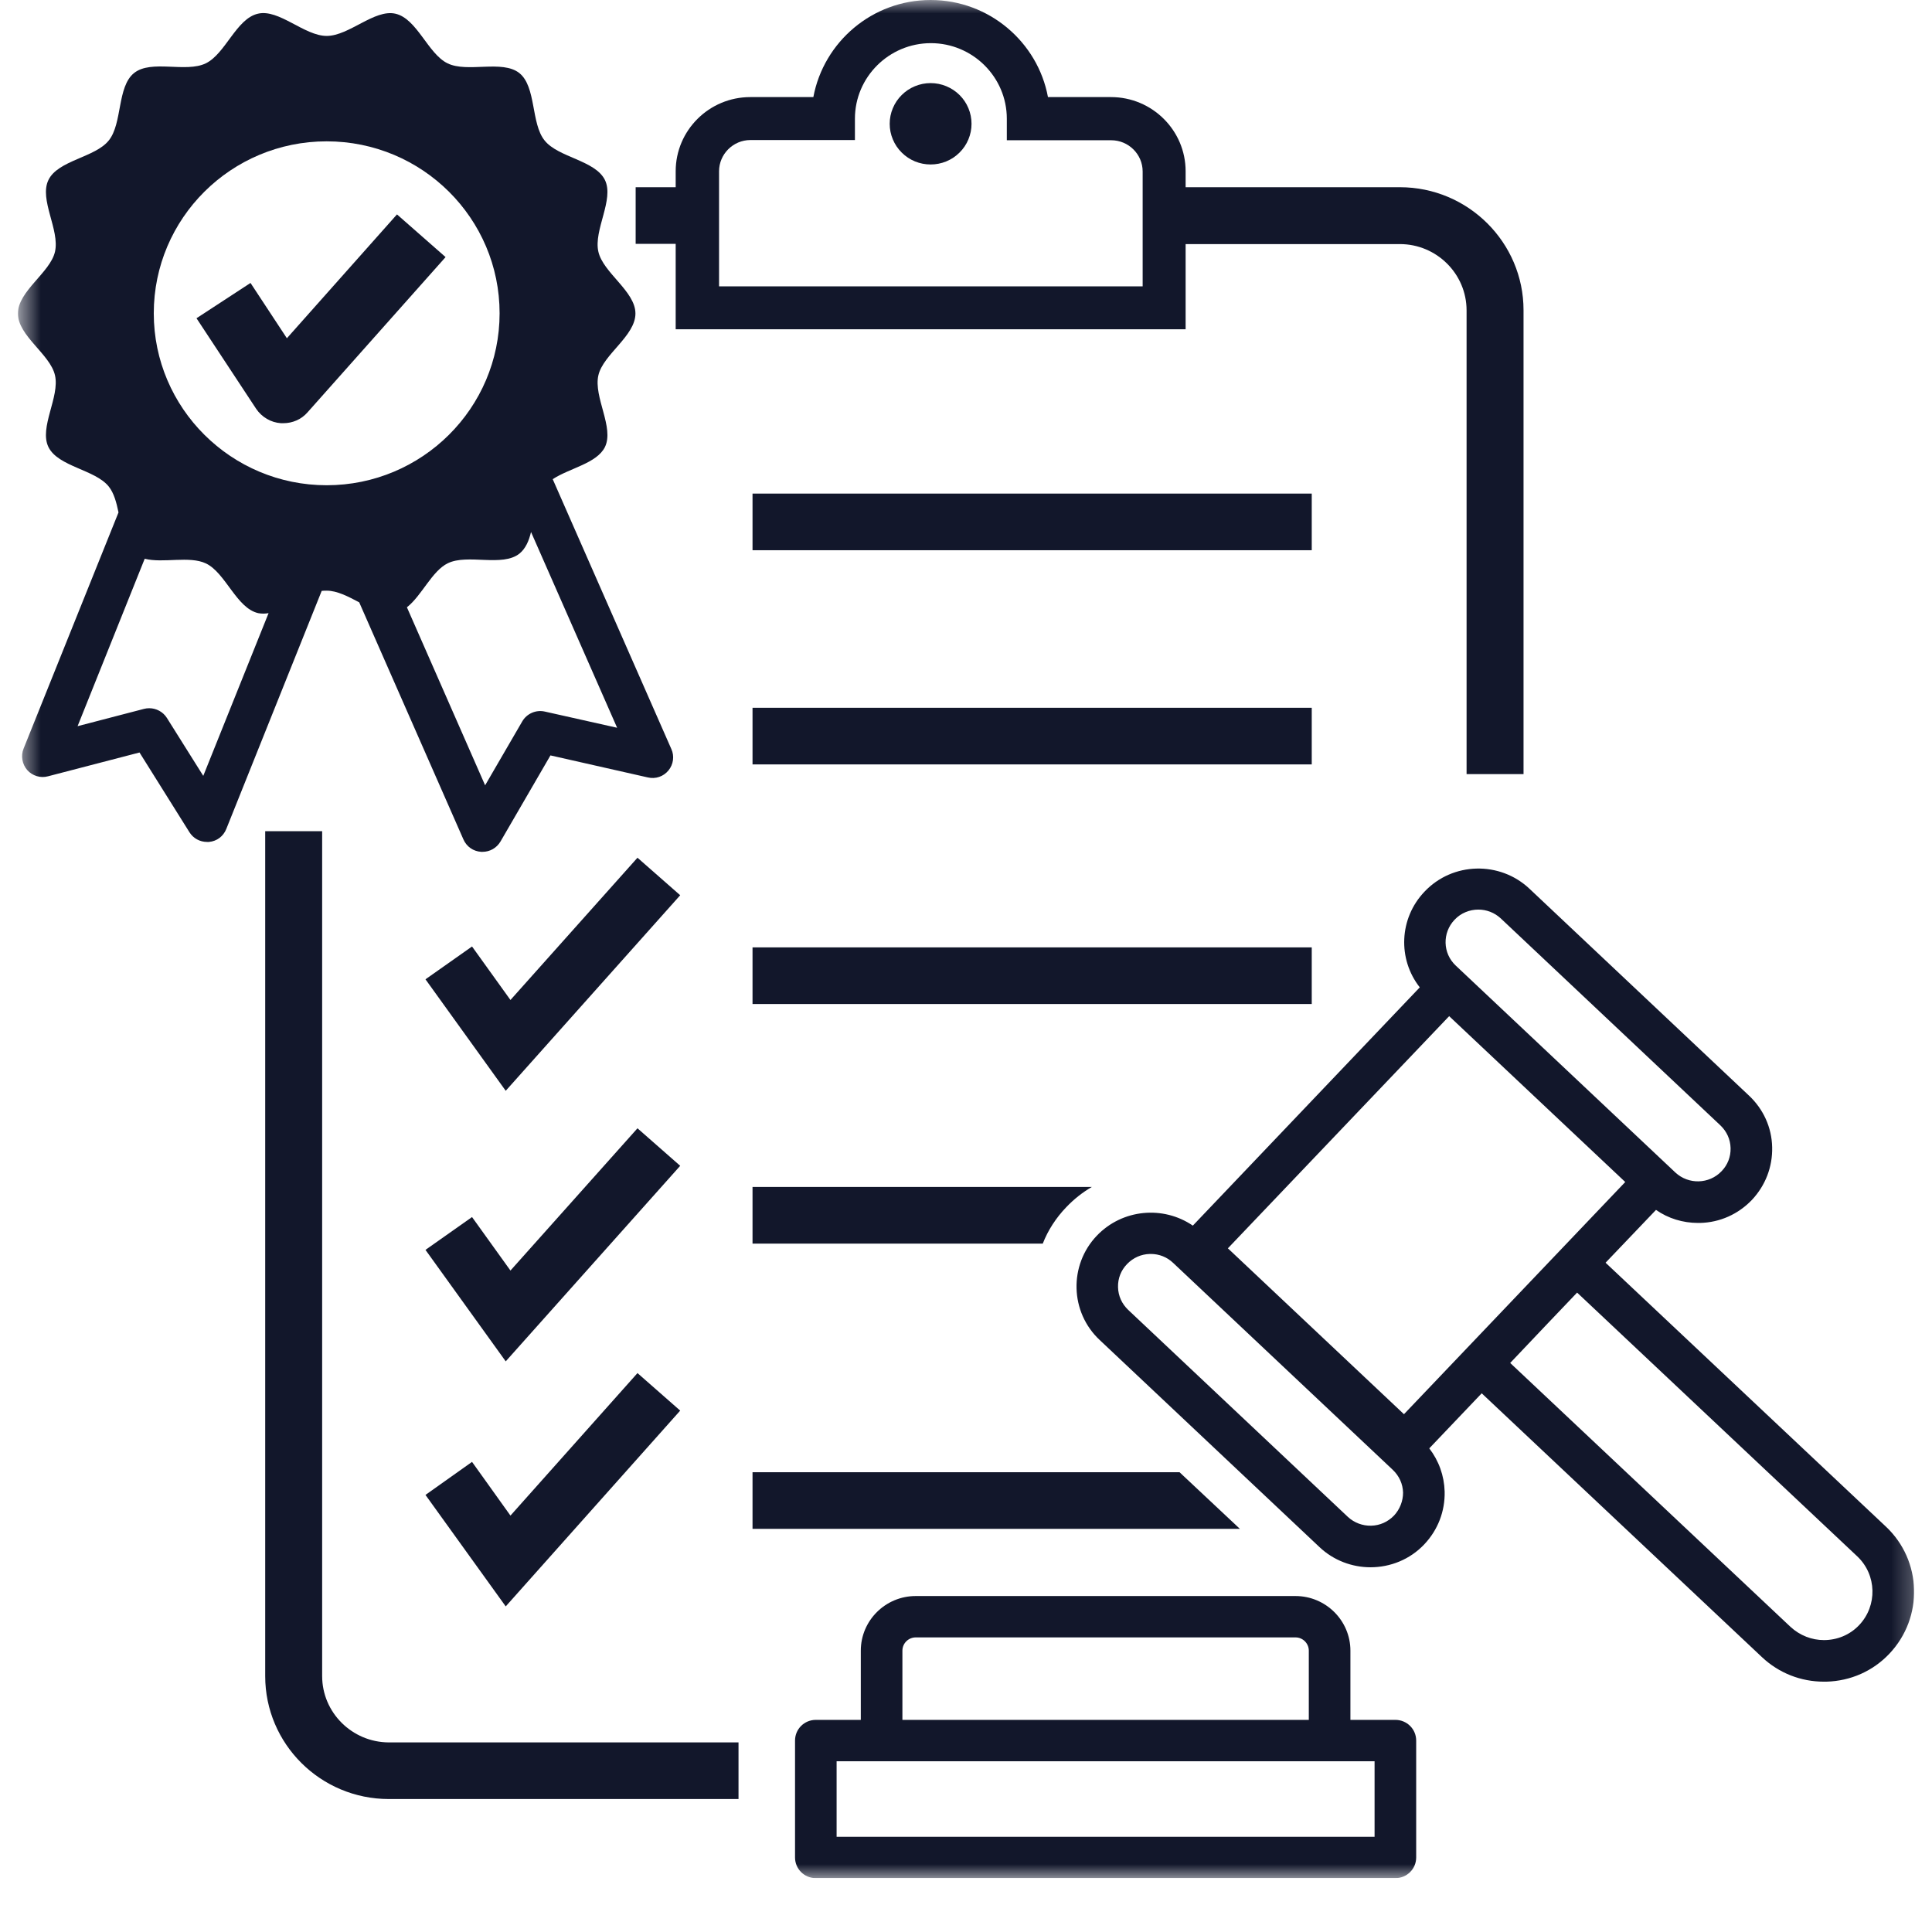
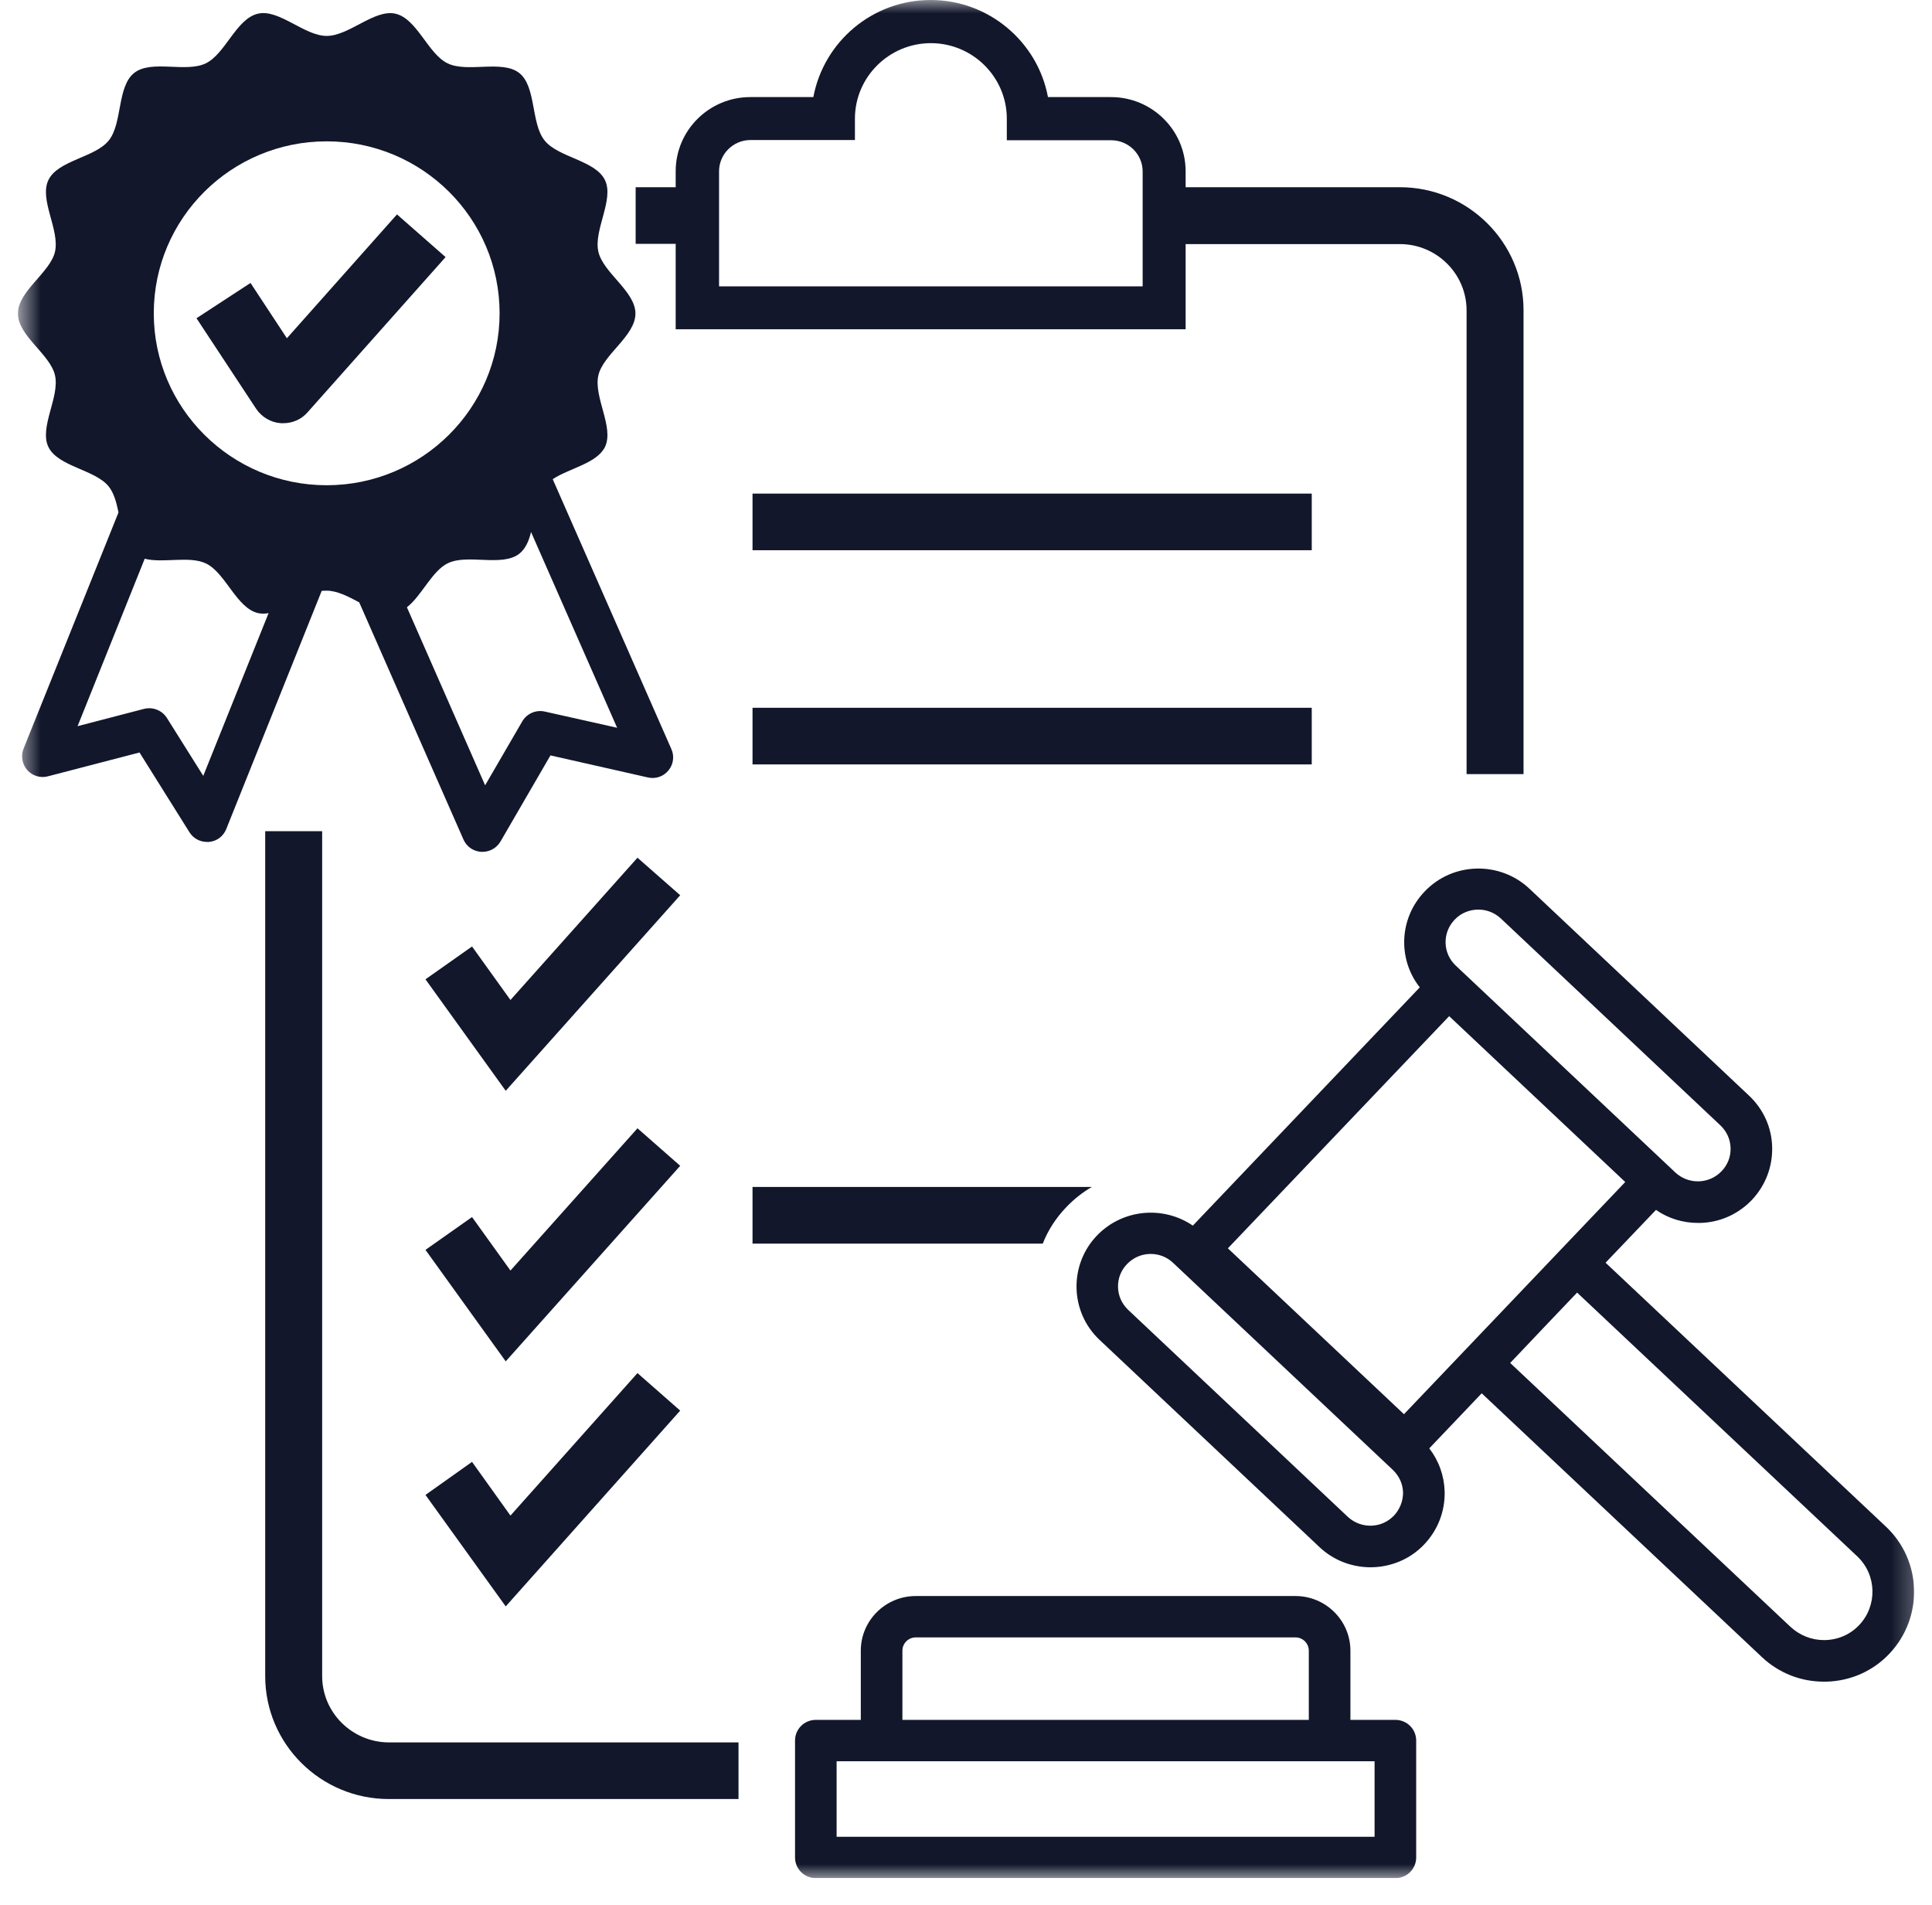
<svg xmlns="http://www.w3.org/2000/svg" width="71" height="70" viewBox="0 0 71 70" fill="none">
  <g clip-path="url(#clip0_290_2357)">
    <mask id="mask0_290_2357" style="mask-type:luminance" maskUnits="userSpaceOnUse" x="0" y="-1" width="71" height="71">
      <path fill-rule="evenodd" clip-rule="evenodd" d="M0.658 -0.008H70.692V69.026H0.658V-0.008Z" fill="white" />
    </mask>
    <g mask="url(#mask0_290_2357)">
      <path d="M11.839 61.594V30.545H9.746V61.594C9.746 64.088 11.781 66.112 14.29 66.112H27.14V64.031H14.282C12.936 64.022 11.839 62.932 11.839 61.594Z" fill="#12172B" />
    </g>
    <mask id="mask1_290_2357" style="mask-type:luminance" maskUnits="userSpaceOnUse" x="0" y="-1" width="71" height="71">
      <path fill-rule="evenodd" clip-rule="evenodd" d="M0.658 -0.008H70.692V69.026H0.658V-0.008Z" fill="white" />
    </mask>
    <g mask="url(#mask1_290_2357)">
      <path d="M12.005 21.706C12.387 21.706 12.794 21.92 13.201 22.135L17.031 30.849C17.147 31.114 17.396 31.287 17.687 31.304C17.704 31.304 17.712 31.304 17.729 31.304C18.003 31.304 18.252 31.163 18.393 30.924L20.229 27.76L23.809 28.57C24.091 28.636 24.382 28.537 24.565 28.314C24.748 28.091 24.789 27.785 24.673 27.529L20.312 17.609C20.927 17.204 21.932 17.031 22.231 16.428C22.58 15.709 21.807 14.594 21.99 13.793C22.164 13.024 23.352 12.347 23.352 11.521C23.352 10.704 22.164 10.026 21.99 9.25C21.807 8.457 22.58 7.333 22.231 6.615C21.874 5.888 20.511 5.789 20.013 5.161C19.506 4.533 19.714 3.187 19.083 2.683C18.451 2.188 17.18 2.683 16.449 2.328C15.727 1.981 15.328 0.684 14.53 0.503C13.758 0.329 12.828 1.32 12.005 1.32C11.183 1.32 10.252 0.321 9.48 0.503C8.683 0.684 8.284 1.981 7.561 2.328C6.83 2.683 5.559 2.179 4.928 2.683C4.297 3.187 4.504 4.533 3.998 5.161C3.499 5.789 2.128 5.888 1.78 6.615C1.431 7.333 2.203 8.449 2.021 9.25C1.846 10.018 0.658 10.695 0.658 11.521C0.658 12.347 1.846 13.016 2.021 13.793C2.203 14.586 1.431 15.709 1.78 16.428C2.137 17.154 3.499 17.254 3.998 17.881C4.189 18.121 4.28 18.468 4.355 18.831L0.866 27.512C0.758 27.777 0.816 28.082 0.999 28.297C1.19 28.512 1.489 28.603 1.763 28.528L5.127 27.653L6.963 30.585C7.104 30.808 7.345 30.94 7.611 30.94C7.636 30.94 7.652 30.94 7.677 30.94C7.968 30.915 8.209 30.734 8.317 30.461L11.822 21.714C11.889 21.706 11.947 21.706 12.005 21.706ZM20.021 26.149C19.697 26.075 19.357 26.224 19.191 26.513L17.828 28.859L14.954 22.317C15.502 21.887 15.876 20.979 16.458 20.698C17.189 20.343 18.46 20.847 19.091 20.343C19.315 20.161 19.44 19.872 19.515 19.55L22.679 26.744L20.021 26.149ZM12.005 5.194C15.519 5.194 18.36 8.027 18.36 11.513C18.36 14.999 15.511 17.832 12.005 17.832C8.5 17.832 5.651 14.999 5.651 11.513C5.651 8.027 8.491 5.194 12.005 5.194ZM7.47 28.512L6.132 26.381C5.991 26.158 5.742 26.026 5.484 26.026C5.418 26.026 5.352 26.034 5.293 26.05L2.851 26.686L5.318 20.533C5.991 20.706 6.963 20.417 7.569 20.706C8.292 21.053 8.691 22.35 9.488 22.532C9.613 22.556 9.737 22.556 9.87 22.532L7.47 28.512Z" fill="#12172B" />
    </g>
    <mask id="mask2_290_2357" style="mask-type:luminance" maskUnits="userSpaceOnUse" x="0" y="-1" width="71" height="71">
      <path fill-rule="evenodd" clip-rule="evenodd" d="M0.658 -0.008H70.692V69.026H0.658V-0.008Z" fill="white" />
    </mask>
    <g mask="url(#mask2_290_2357)">
      <path d="M10.327 15.552C10.352 15.552 10.386 15.552 10.411 15.552C10.751 15.552 11.075 15.412 11.299 15.156L16.375 9.448L14.589 7.879L10.543 12.43L9.206 10.398L7.221 11.695L9.414 15.024C9.621 15.329 9.954 15.528 10.327 15.552Z" fill="#12172B" />
    </g>
    <mask id="mask3_290_2357" style="mask-type:luminance" maskUnits="userSpaceOnUse" x="0" y="-1" width="71" height="71">
      <path fill-rule="evenodd" clip-rule="evenodd" d="M0.658 -0.008H70.692V69.026H0.658V-0.008Z" fill="white" />
    </mask>
    <g mask="url(#mask3_290_2357)">
      <path d="M69.305 56.1L59.004 46.403L60.857 44.462C61.305 44.776 61.845 44.941 62.402 44.941C62.427 44.941 62.452 44.941 62.477 44.941C63.208 44.924 63.88 44.618 64.379 44.098C64.877 43.569 65.143 42.884 65.126 42.157C65.11 41.43 64.803 40.761 64.279 40.266L56.205 32.658C55.117 31.634 53.381 31.675 52.351 32.766C51.412 33.748 51.362 35.252 52.176 36.284L43.836 45.04C42.748 44.296 41.245 44.428 40.306 45.411C39.276 46.493 39.318 48.22 40.414 49.244L48.488 56.851C49.011 57.347 49.693 57.595 50.365 57.595C51.088 57.595 51.811 57.314 52.342 56.752C52.841 56.224 53.107 55.538 53.09 54.811C53.073 54.225 52.874 53.68 52.525 53.225L54.452 51.202L64.753 60.899C65.376 61.485 66.181 61.799 67.029 61.799C67.062 61.799 67.087 61.799 67.12 61.799C68.009 61.774 68.831 61.411 69.438 60.767C70.692 59.437 70.634 57.347 69.305 56.1ZM53.456 33.798C53.688 33.55 54.012 33.426 54.328 33.426C54.627 33.426 54.917 33.534 55.15 33.748L63.224 41.356C63.457 41.579 63.59 41.868 63.598 42.19C63.606 42.512 63.49 42.81 63.266 43.041C62.809 43.52 62.053 43.536 61.571 43.09L53.497 35.483C53.015 35.029 52.999 34.277 53.456 33.798ZM51.229 55.695C51.005 55.926 50.714 56.059 50.39 56.067C50.075 56.075 49.767 55.959 49.535 55.745L41.461 48.137C41.228 47.914 41.095 47.625 41.087 47.303C41.078 46.981 41.195 46.684 41.419 46.452C41.643 46.221 41.934 46.089 42.258 46.081C42.266 46.081 42.283 46.081 42.291 46.081C42.599 46.081 42.889 46.196 43.114 46.411L51.188 54.018C51.42 54.241 51.553 54.53 51.562 54.852C51.562 55.158 51.445 55.464 51.229 55.695ZM51.595 51.97L45.124 45.874L53.256 37.342L59.727 43.437L51.595 51.97ZM68.325 59.718C67.976 60.089 67.502 60.271 67.029 60.271C66.588 60.271 66.148 60.106 65.799 59.784L55.499 50.087L56.886 48.625L57.958 47.501L68.258 57.198C68.972 57.876 68.998 59.007 68.325 59.718Z" fill="#12172B" />
    </g>
    <mask id="mask4_290_2357" style="mask-type:luminance" maskUnits="userSpaceOnUse" x="0" y="-1" width="71" height="71">
      <path fill-rule="evenodd" clip-rule="evenodd" d="M0.658 -0.008H70.692V69.026H0.658V-0.008Z" fill="white" />
    </mask>
    <g mask="url(#mask4_290_2357)">
      <path d="M51.279 63.203H49.627V60.66C49.627 59.553 48.721 58.652 47.608 58.652H33.653C32.539 58.652 31.634 59.553 31.634 60.66V63.203H29.981C29.557 63.203 29.217 63.542 29.217 63.963V68.259C29.217 68.68 29.557 69.019 29.981 69.019H51.279C51.703 69.019 52.044 68.68 52.044 68.259V63.963C52.044 63.542 51.703 63.203 51.279 63.203ZM33.163 60.66C33.163 60.387 33.387 60.172 33.653 60.172H47.608C47.882 60.172 48.098 60.395 48.098 60.66V63.203H33.163V60.66ZM50.515 67.499H30.745V64.723H32.398H48.862H50.515V67.499Z" fill="#12172B" />
    </g>
    <mask id="mask5_290_2357" style="mask-type:luminance" maskUnits="userSpaceOnUse" x="0" y="-1" width="71" height="71">
      <path fill-rule="evenodd" clip-rule="evenodd" d="M0.658 -0.008H70.692V69.026H0.658V-0.008Z" fill="white" />
    </mask>
    <g mask="url(#mask5_290_2357)">
      <path d="M24.831 12.101H43.571V8.97H51.446C52.791 8.97 53.896 10.06 53.896 11.407V28.447H55.989V11.399C55.989 8.912 53.954 6.88 51.446 6.88H43.571V6.294C43.571 4.791 42.341 3.568 40.829 3.568H38.512C38.138 1.545 36.344 0 34.201 0C32.057 0 30.272 1.536 29.89 3.568H27.572C26.06 3.568 24.831 4.791 24.831 6.294V6.88H23.36V8.962H24.831V12.101ZM26.425 6.294C26.425 5.666 26.941 5.146 27.58 5.146H31.418V4.361C31.418 2.833 32.672 1.586 34.209 1.586C35.746 1.586 37 2.833 37 4.361V5.154H40.838C41.469 5.154 41.992 5.666 41.992 6.302V10.523H26.425V6.294Z" fill="#12172B" />
    </g>
    <mask id="mask6_290_2357" style="mask-type:luminance" maskUnits="userSpaceOnUse" x="0" y="-1" width="71" height="71">
-       <path fill-rule="evenodd" clip-rule="evenodd" d="M0.658 -0.008L70.692 -0.008L70.692 69.026L0.658 69.026L0.658 -0.008Z" fill="white" />
-     </mask>
+       </mask>
    <g mask="url(#mask6_290_2357)">
      <path d="M35.589 3.977C35.665 4.16 35.703 4.351 35.703 4.549C35.703 4.748 35.665 4.938 35.589 5.121C35.513 5.305 35.404 5.466 35.263 5.606C35.122 5.747 34.959 5.855 34.775 5.931C34.591 6.006 34.399 6.044 34.2 6.044C34 6.044 33.809 6.006 33.624 5.931C33.44 5.855 33.278 5.747 33.137 5.606C32.996 5.466 32.887 5.305 32.811 5.121C32.734 4.938 32.696 4.748 32.696 4.549C32.696 4.351 32.734 4.16 32.811 3.977C32.887 3.794 32.996 3.632 33.137 3.492C33.278 3.352 33.44 3.244 33.624 3.168C33.809 3.092 34 3.054 34.2 3.054C34.399 3.054 34.591 3.092 34.775 3.168C34.959 3.244 35.122 3.352 35.263 3.492C35.404 3.632 35.513 3.794 35.589 3.977Z" fill="#12172B" />
    </g>
    <mask id="mask7_290_2357" style="mask-type:luminance" maskUnits="userSpaceOnUse" x="0" y="-1" width="71" height="71">
      <path fill-rule="evenodd" clip-rule="evenodd" d="M0.658 -0.008H70.692V69.026H0.658V-0.008Z" fill="white" />
    </mask>
    <g mask="url(#mask7_290_2357)">
      <path d="M24.997 32.899L23.427 31.52L18.759 36.748L17.347 34.782L15.636 35.988L18.585 40.085L24.997 32.899Z" fill="#12172B" />
    </g>
    <mask id="mask8_290_2357" style="mask-type:luminance" maskUnits="userSpaceOnUse" x="0" y="-1" width="71" height="71">
      <path fill-rule="evenodd" clip-rule="evenodd" d="M0.658 -0.008H70.692V69.026H0.658V-0.008Z" fill="white" />
    </mask>
    <g mask="url(#mask8_290_2357)">
      <path d="M18.585 50.028L24.997 42.842L23.427 41.463L18.759 46.691L17.347 44.725L15.636 45.931L18.585 50.028Z" fill="#12172B" />
    </g>
    <mask id="mask9_290_2357" style="mask-type:luminance" maskUnits="userSpaceOnUse" x="0" y="-1" width="71" height="71">
      <path fill-rule="evenodd" clip-rule="evenodd" d="M0.658 -0.008H70.692V69.026H0.658V-0.008Z" fill="white" />
    </mask>
    <g mask="url(#mask9_290_2357)">
      <path d="M18.585 59.033L24.997 51.838L23.427 50.459L18.759 55.696L17.347 53.722L15.636 54.936L18.585 59.033Z" fill="#12172B" />
    </g>
    <mask id="mask10_290_2357" style="mask-type:luminance" maskUnits="userSpaceOnUse" x="0" y="-1" width="71" height="71">
      <path fill-rule="evenodd" clip-rule="evenodd" d="M0.658 -0.008H70.692V69.026H0.658V-0.008Z" fill="white" />
    </mask>
    <g mask="url(#mask10_290_2357)">
      <path d="M27.655 18.139H48.206V20.22H27.655V18.139Z" fill="#12172B" />
    </g>
    <mask id="mask11_290_2357" style="mask-type:luminance" maskUnits="userSpaceOnUse" x="0" y="-1" width="71" height="71">
      <path fill-rule="evenodd" clip-rule="evenodd" d="M0.658 -0.008H70.692V69.026H0.658V-0.008Z" fill="white" />
    </mask>
    <g mask="url(#mask11_290_2357)">
      <path d="M27.655 26.01H48.206V28.091H27.655V26.01Z" fill="#12172B" />
    </g>
    <mask id="mask12_290_2357" style="mask-type:luminance" maskUnits="userSpaceOnUse" x="0" y="-1" width="71" height="71">
-       <path fill-rule="evenodd" clip-rule="evenodd" d="M0.658 -0.008H70.692V69.026H0.658V-0.008Z" fill="white" />
-     </mask>
+       </mask>
    <g mask="url(#mask12_290_2357)">
-       <path d="M27.655 34.815H48.206V36.896H27.655V34.815Z" fill="#12172B" />
-     </g>
+       </g>
    <mask id="mask13_290_2357" style="mask-type:luminance" maskUnits="userSpaceOnUse" x="0" y="-1" width="71" height="71">
      <path fill-rule="evenodd" clip-rule="evenodd" d="M0.658 -0.008H70.692V69.026H0.658V-0.008Z" fill="white" />
    </mask>
    <g mask="url(#mask13_290_2357)">
      <path d="M27.655 45.701H38.321C38.512 45.213 38.803 44.759 39.185 44.362C39.468 44.065 39.783 43.817 40.124 43.619H27.655V45.701Z" fill="#12172B" />
    </g>
    <mask id="mask14_290_2357" style="mask-type:luminance" maskUnits="userSpaceOnUse" x="0" y="-1" width="71" height="71">
-       <path fill-rule="evenodd" clip-rule="evenodd" d="M0.658 -0.008H70.692V69.026H0.658V-0.008Z" fill="white" />
-     </mask>
+       </mask>
    <g mask="url(#mask14_290_2357)">
      <path d="M43.347 54.102H27.655V56.183H45.565L43.347 54.102Z" fill="#12172B" />
    </g>
  </g>
  <defs>
    <clipPath id="clip0_290_2357">
      <rect width="69.684" height="69.02" fill="white" transform="translate(0.658)" />
    </clipPath>
  </defs>
</svg>